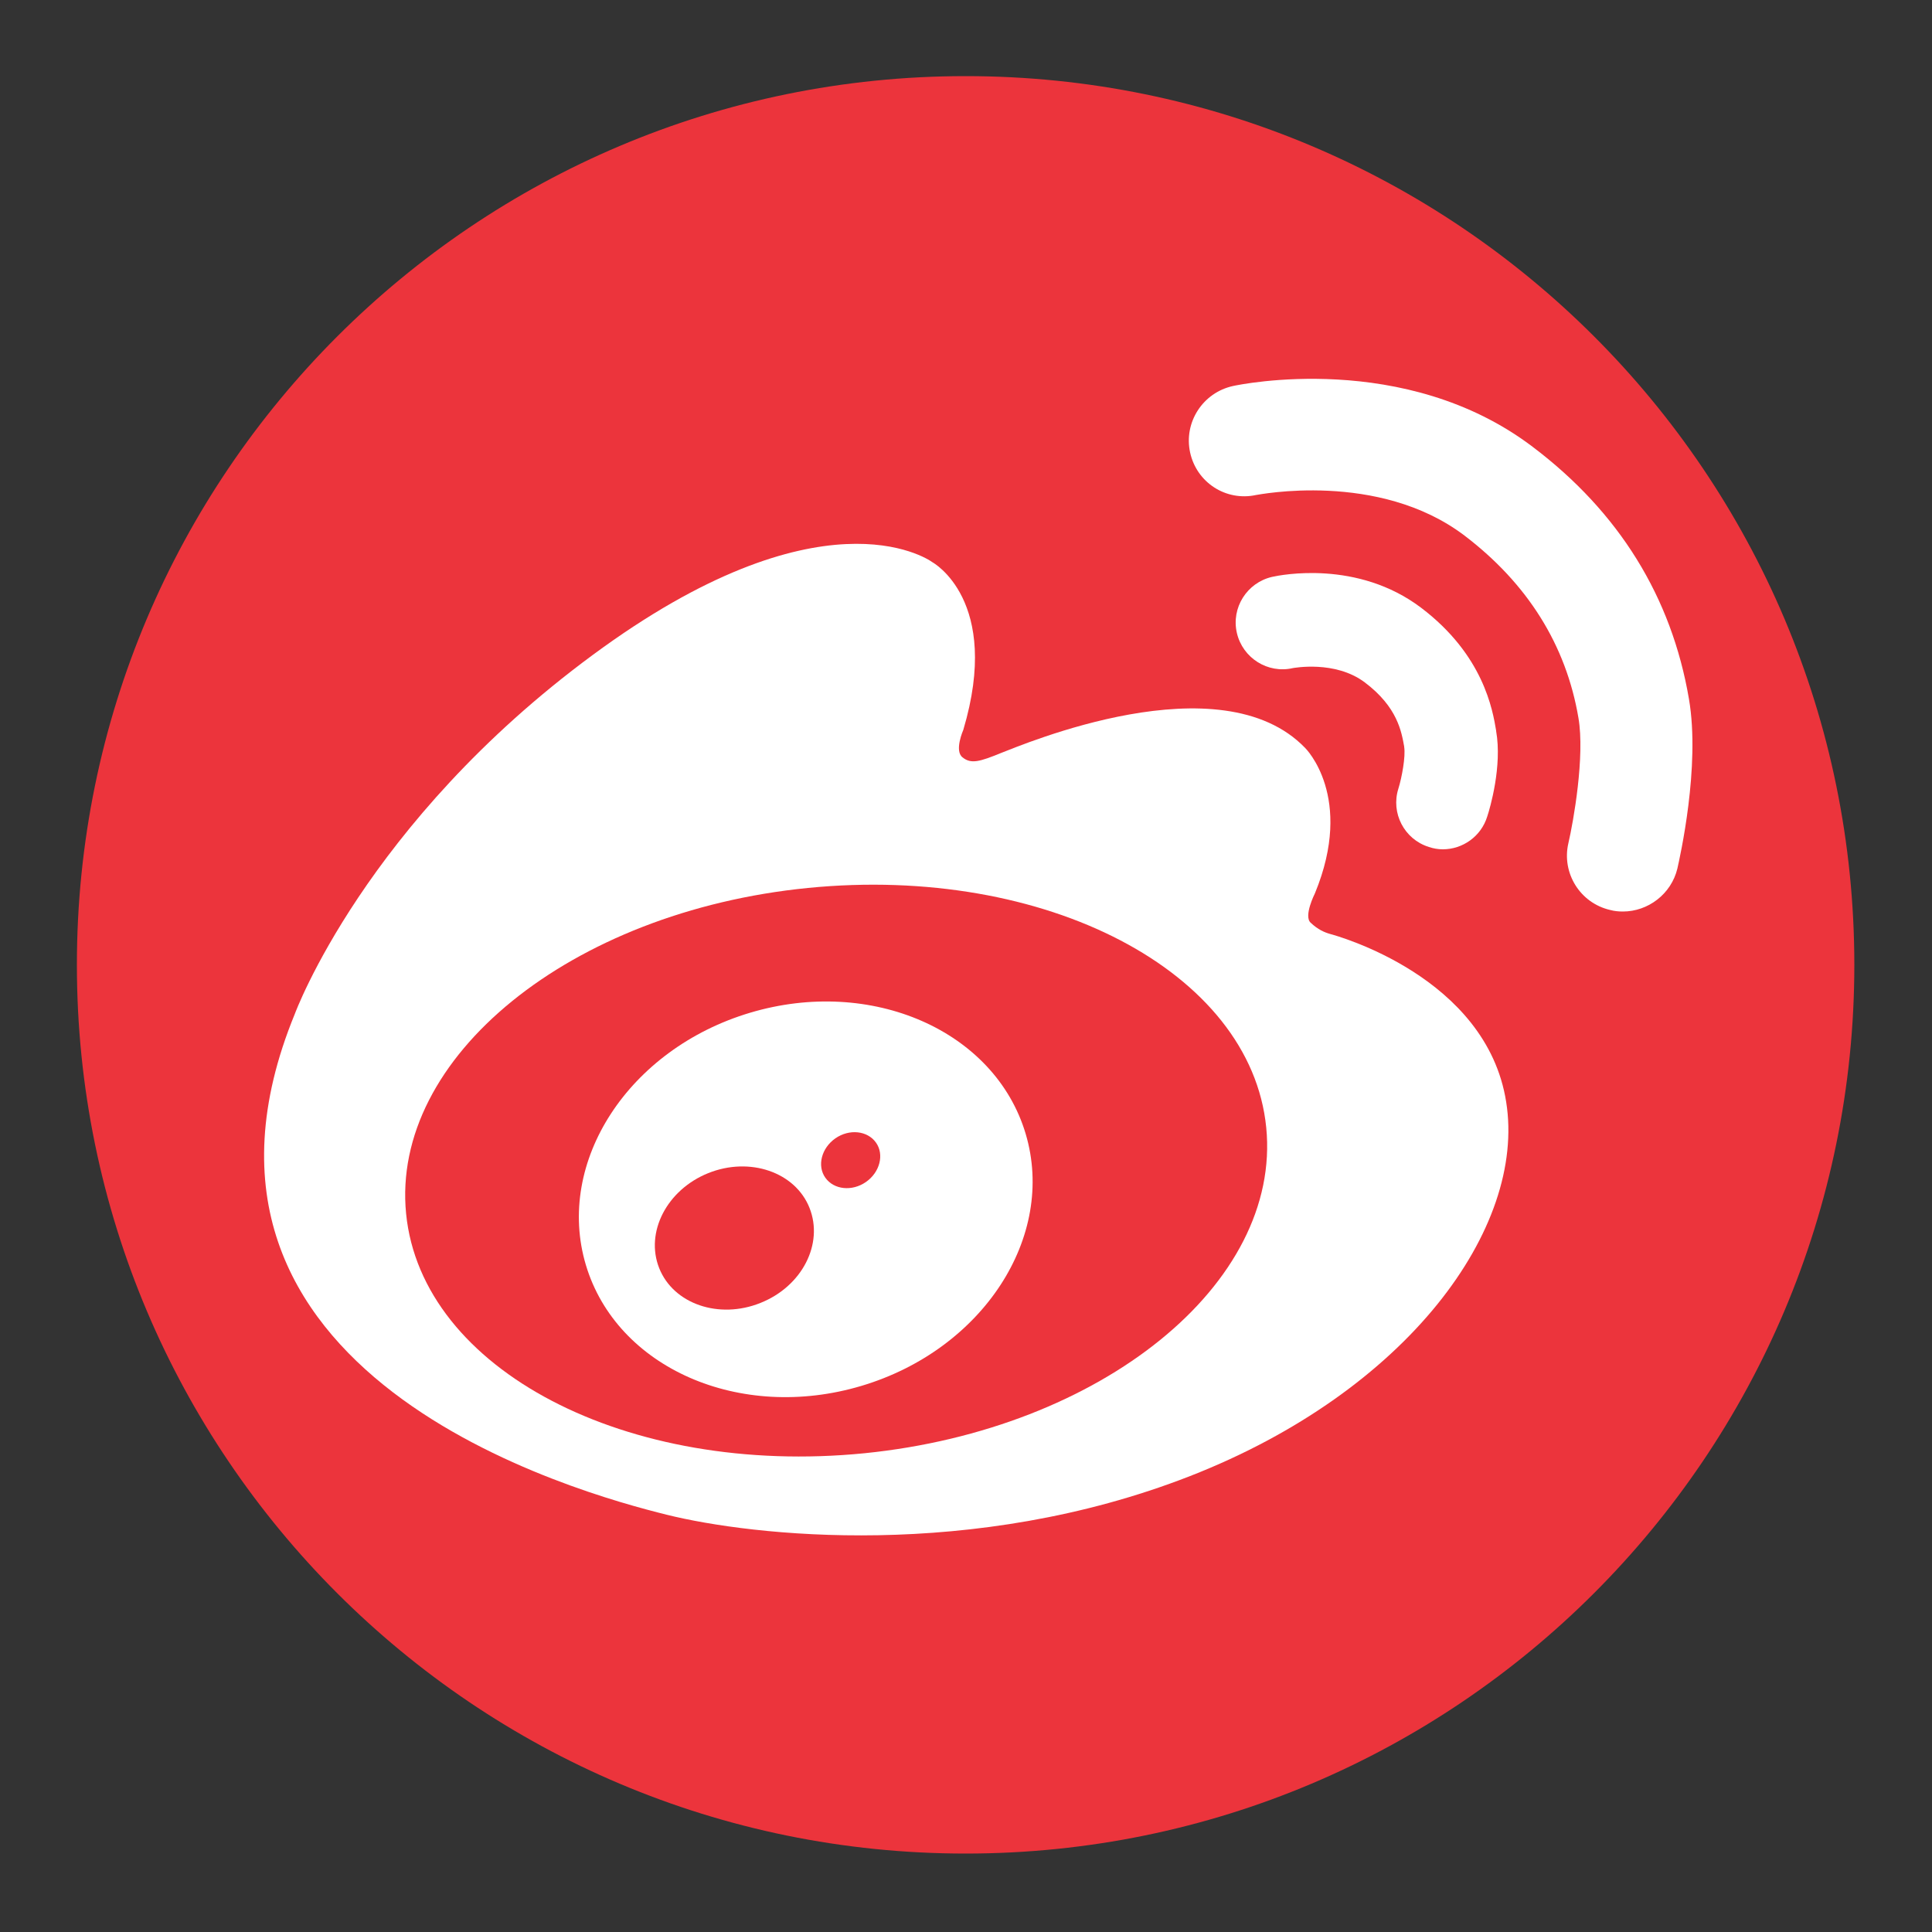
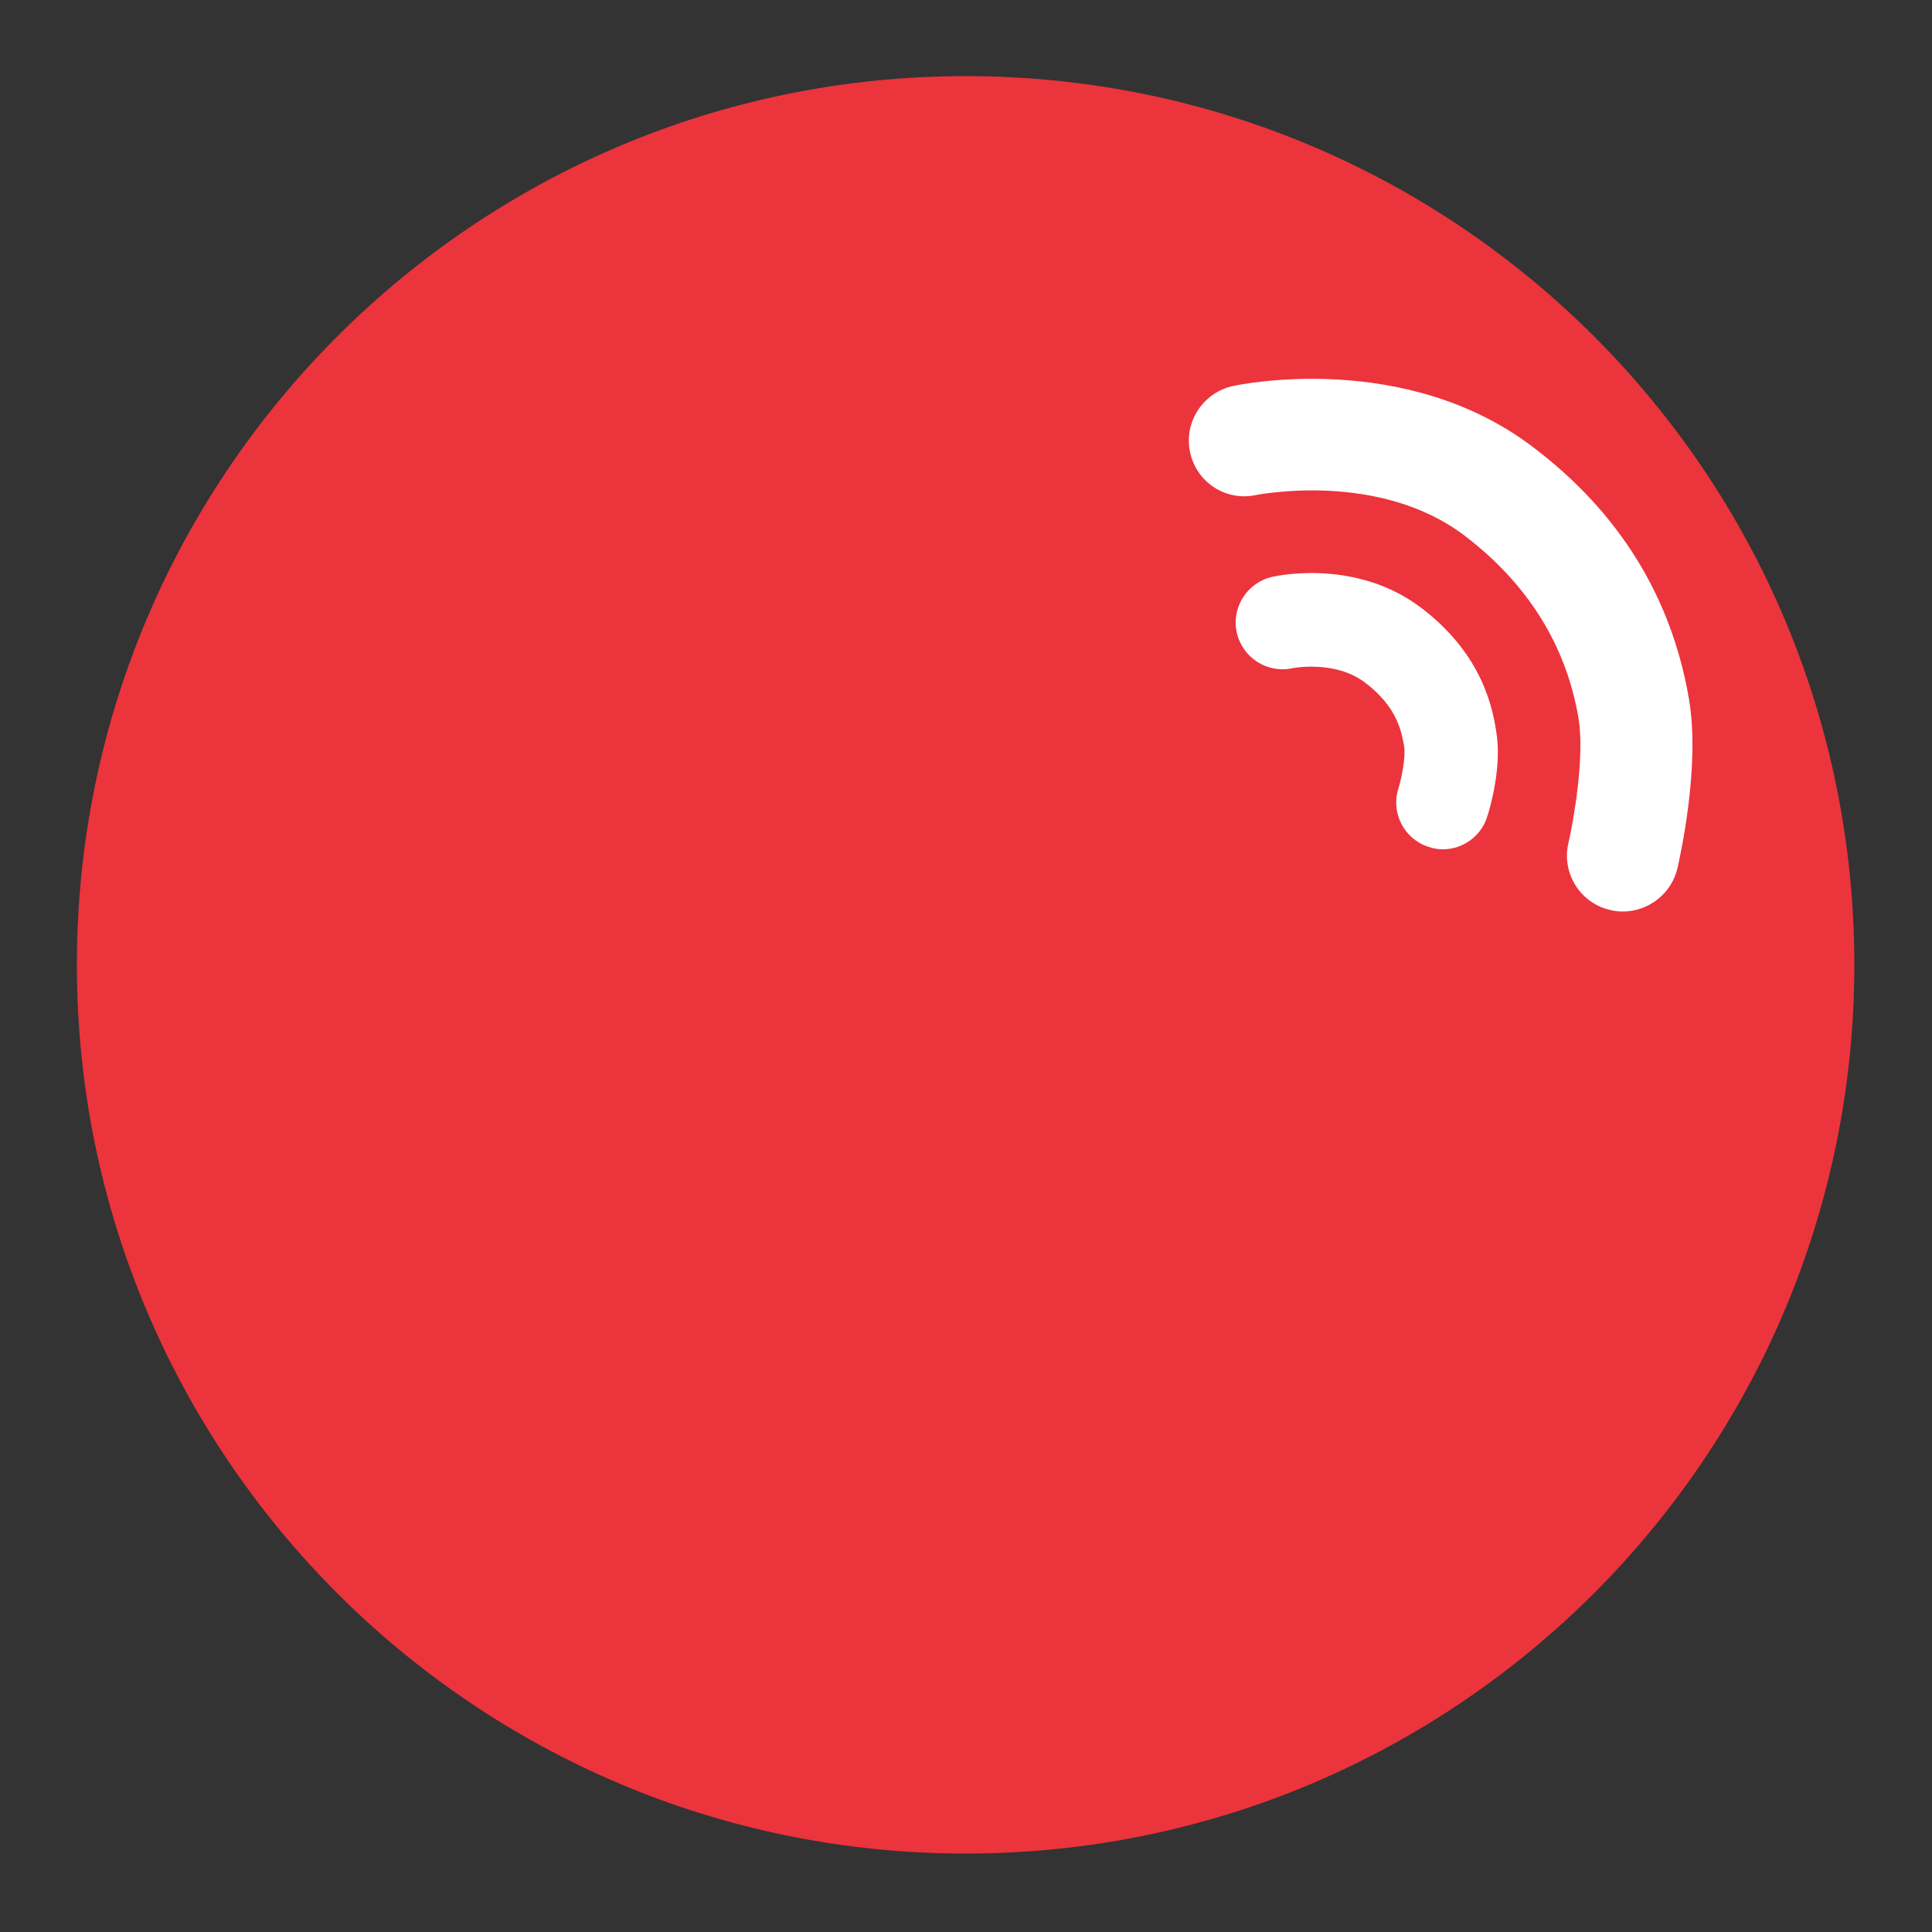
<svg xmlns="http://www.w3.org/2000/svg" version="1.1" id="Layer_1" x="0px" y="0px" viewBox="0 0 500 500" style="enable-background:new 0 0 500 500;" xml:space="preserve">
  <rect x="0" y="0" width="500" height="500" fill="#333333" stroke="none" />
  <style type="text/css">
	.st0{fill:#EC343C;}
	.st1{fill:#FFFFFF;}
</style>
  <g>
    <path class="st0" d="M479.9,249.7c0,127-103,230-230,230s-230-103-230-230s103-230,230-230S479.9,122.6,479.9,249.7z" />
-     <path class="st1" d="M241.3,145.5c0,0,18,9.8,8,43.4c0,0-2.4,5.4-0.2,7.1c2.2,1.8,4.5,1.1,9.9-1.1c5.5-2.1,56.9-24.1,78.8-1.3   c0,0,12.8,12.6,2.5,37.6c0,0-3,5.9-1.1,7.6c1.9,1.8,3.6,2.5,5,2.9c1.5,0.4,40.5,11,45.6,43.5C395,317.8,364.3,360,308,382   c-56.3,22-113.4,15.5-135.5,10c-22.1-5.5-134.7-35.8-96.2-129.6c0,0,18.1-49.4,77.1-92.9C212.2,126.1,239.8,144.4,241.3,145.5z" />
-     <path class="st0" d="M209.1,229.8c61.5-6.1,114.6,21.6,118.6,62c4,40.4-42.5,78.1-104,84.3c-61.5,6.1-114.6-21.6-118.6-62   C101.1,273.7,147.6,235.9,209.1,229.8z" />
    <g>
      <path class="st1" d="M420,235.9c-1.1,0-2.2-0.1-3.3-0.4c-7.8-1.8-12.6-9.6-10.8-17.3c1.3-5.6,4.3-22.5,2.6-32.4    c-3.2-18.9-13.2-34.8-29.5-47.2c-22.3-16.9-53.6-10.5-53.9-10.5c-7.8,1.7-15.4-3.2-17.1-11c-1.7-7.8,3.3-15.5,11.1-17.2    c1.8-0.4,44.5-9.3,77.5,15.7c22.4,16.9,36,38.9,40.5,65.3c3,17.5-2.4,41.2-3,43.9C432.5,231.4,426.5,235.9,420,235.9z" />
      <path class="st1" d="M373.4,219.8c-1.2,0-2.4-0.2-3.6-0.6c-6.4-2-9.9-8.8-7.9-15.1c0.9-2.9,1.9-8.3,1.5-10.8l0-0.1    c-0.7-3.8-1.7-10.2-10.2-16.6c-7.7-5.8-18.5-3.7-18.6-3.7c-6.5,1.5-13-2.6-14.5-9.1c-1.5-6.5,2.6-13,9.1-14.5    c2.2-0.5,22.1-4.5,38.6,8c16.1,12.2,18.5,26.4,19.4,31.8l0,0.1c1.6,9.1-1.6,20-2.3,22.1C383.3,216.5,378.5,219.8,373.4,219.8z" />
    </g>
-     <ellipse transform="matrix(0.958 -0.286 0.286 0.958 -80.154 72.802)" class="st1" cx="208.7" cy="310.3" rx="59.4" ry="50.4" />
    <path class="st0" d="M183.3,303.6c10.7-4.3,22.5-0.3,26.2,9c3.7,9.3-1.9,20.3-12.7,24.6c-10.7,4.3-22.5,0.3-26.2-9   C166.9,318.9,172.6,307.9,183.3,303.6z" />
    <path class="st0" d="M216.2,294.6c3.6-2.5,8.3-2,10.5,1.1c2.2,3.1,1,7.7-2.6,10.2c-3.6,2.5-8.3,2-10.5-1.1   C211.4,301.7,212.6,297.1,216.2,294.6z" />
  </g>
</svg>